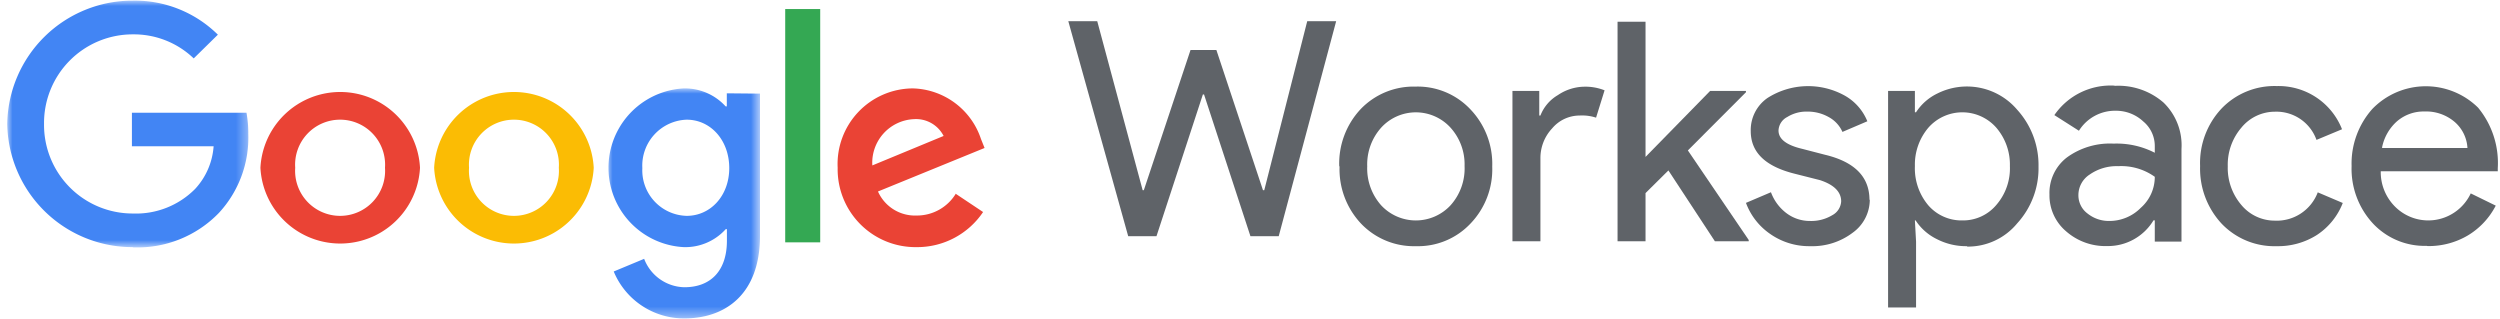
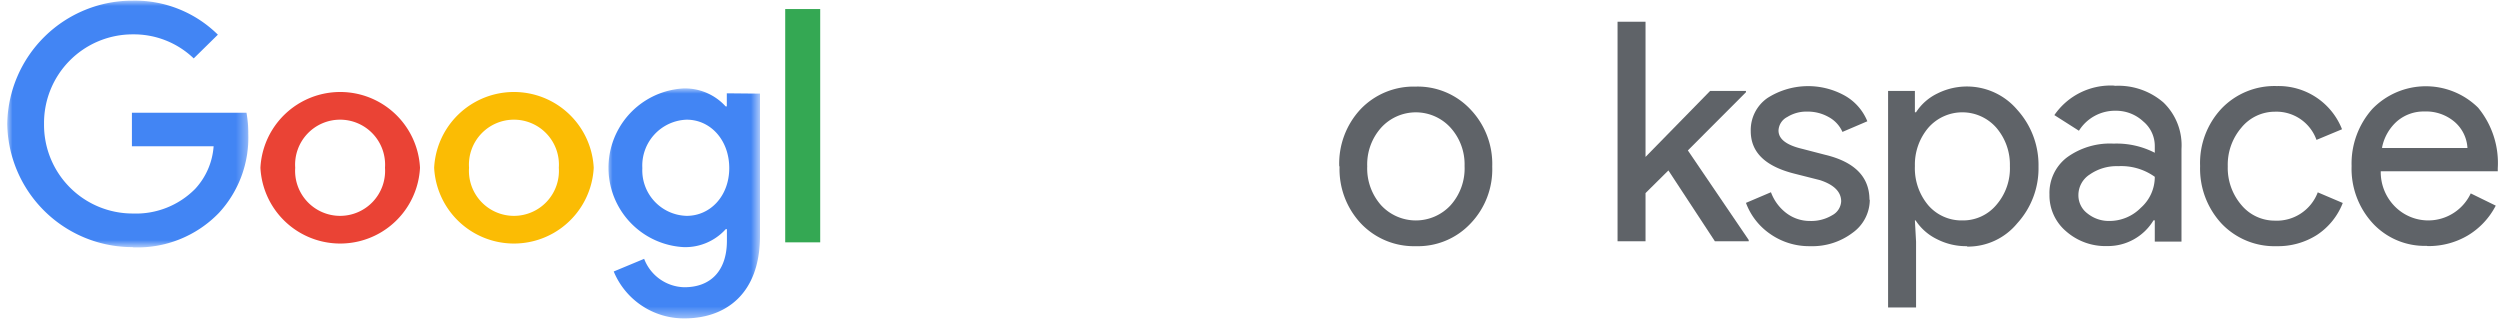
<svg xmlns="http://www.w3.org/2000/svg" id="Layer_1" data-name="Layer 1" viewBox="0 0 235 30">
  <defs>
    <style>.cls-1{fill:#fff;}.cls-1,.cls-2,.cls-4,.cls-5,.cls-6,.cls-9{fill-rule:evenodd;}.cls-2{fill:#5f6368;}.cls-3{mask:url(#mask);}.cls-4{fill:#4285f4;}.cls-5{fill:#ea4335;}.cls-6{fill:#fbbc04;}.cls-7{mask:url(#mask-2-2);}.cls-8{mask:url(#mask-3);}.cls-9{fill:#34a853;}</style>
    <mask id="mask" x="0.68" y="0.06" width="22.66" height="23.17" maskUnits="userSpaceOnUse">
      <g id="mask-2">
        <polygon id="path-1" class="cls-1" points="0.68 0.06 23.34 0.06 23.34 23.23 0.68 23.23 0.68 0.06" />
      </g>
    </mask>
    <mask id="mask-2-2" x="57.09" y="8.31" width="14.35" height="21.62" maskUnits="userSpaceOnUse">
      <g id="mask-4">
        <polygon id="path-3" class="cls-1" points="57.09 8.31 71.44 8.31 71.44 29.93 57.09 29.93 57.09 8.31" />
      </g>
    </mask>
    <mask id="mask-3" x="0.68" y="0.06" width="234.09" height="29.87" maskUnits="userSpaceOnUse">
      <g id="mask-6">
        <polygon id="path-5" class="cls-1" points="0.68 29.93 234.78 29.93 234.78 0.06 0.68 0.06 0.68 29.93" />
      </g>
    </mask>
  </defs>
  <g id="Landing-Page-Partner">
    <g id="Header">
      <g id="Group">
        <g id="Group-2" data-name="Group">
          <g id="GW-lockup">
-             <polygon id="Fill-1" class="cls-2" points="122.88 1.99 125.6 1.99 120.2 22.2 117.54 22.2 113.18 8.88 113.07 8.88 108.71 22.2 106.05 22.2 100.42 1.99 103.14 1.99 107.41 17.88 107.52 17.88 111.91 4.7 114.34 4.7 118.72 17.88 118.84 17.88 122.88 1.99" />
            <g id="Group-18">
              <path id="Fill-2" class="cls-2" d="M128.52,15.61a5.22,5.22,0,0,0,1.31,3.69,4.45,4.45,0,0,0,6.52,0,5.18,5.18,0,0,0,1.32-3.69A5.14,5.14,0,0,0,136.35,12a4.41,4.41,0,0,0-6.52,0,5.18,5.18,0,0,0-1.31,3.66m-2.63,0a7.48,7.48,0,0,1,2-5.39,6.89,6.89,0,0,1,5.17-2.13,6.8,6.8,0,0,1,5.15,2.13,7.42,7.42,0,0,1,2.06,5.39A7.35,7.35,0,0,1,138.24,21a6.78,6.78,0,0,1-5.15,2.14A6.86,6.86,0,0,1,127.92,21a7.46,7.46,0,0,1-2-5.39" />
-               <path id="Fill-4" class="cls-2" d="M144.8,22.68h-2.63V8.55h2.52v2.31h.11a3.83,3.83,0,0,1,1.64-1.92,4.54,4.54,0,0,1,2.45-.79,4.88,4.88,0,0,1,1.94.34l-.8,2.57a4.19,4.19,0,0,0-1.54-.2,3.38,3.38,0,0,0-2.59,1.21,4.07,4.07,0,0,0-1.1,2.82Z" />
              <polygon id="Fill-6" class="cls-2" points="164.38 22.68 161.2 22.68 156.83 16.02 154.68 18.15 154.68 22.68 152.05 22.68 152.05 2.04 154.68 2.04 154.68 14.75 160.75 8.55 164.12 8.55 164.12 8.67 158.66 14.14 164.38 22.56 164.38 22.68" />
              <path id="Fill-8" class="cls-2" d="M175.76,18.76a3.83,3.83,0,0,1-1.6,3.11,6.27,6.27,0,0,1-4,1.27A6.38,6.38,0,0,1,166.41,22a6.13,6.13,0,0,1-2.29-2.93l2.35-1a4.33,4.33,0,0,0,1.5,2,3.64,3.64,0,0,0,2.16.7,3.81,3.81,0,0,0,2.1-.54,1.57,1.57,0,0,0,.84-1.3c0-.9-.68-1.57-2-2l-2.41-.61c-2.72-.69-4.09-2-4.09-4a3.67,3.67,0,0,1,1.56-3.1A7.1,7.1,0,0,1,173.43,9a4.87,4.87,0,0,1,2.1,2.4l-2.34,1a2.94,2.94,0,0,0-1.3-1.4,4,4,0,0,0-2-.51A3.4,3.4,0,0,0,168,11a1.49,1.49,0,0,0-.82,1.27c0,.81.76,1.38,2.26,1.73l2.12.55q4.17,1,4.17,4.24" />
              <path id="Fill-10" class="cls-2" d="M184.47,20.72a4.08,4.08,0,0,0,3.18-1.45,5.25,5.25,0,0,0,1.28-3.66A5.32,5.32,0,0,0,187.65,12a4.25,4.25,0,0,0-6.38,0A5.36,5.36,0,0,0,180,15.61a5.4,5.4,0,0,0,1.26,3.69,4.13,4.13,0,0,0,3.2,1.42m.43,2.42a6,6,0,0,1-2.82-.66,5,5,0,0,1-2-1.76H180l.11,2V28.9h-2.63V8.55H180v2h.11a4.94,4.94,0,0,1,2-1.76,6.2,6.2,0,0,1,7.51,1.53,7.73,7.73,0,0,1,2,5.33,7.67,7.67,0,0,1-2,5.34,6,6,0,0,1-4.69,2.19" />
              <path id="Fill-12" class="cls-2" d="M195.37,18.35a2.13,2.13,0,0,0,.87,1.73,3.19,3.19,0,0,0,2,.69,4.14,4.14,0,0,0,3-1.24,3.87,3.87,0,0,0,1.31-2.91,5.42,5.42,0,0,0-3.44-1,4.42,4.42,0,0,0-2.67.78,2.3,2.3,0,0,0-1.07,1.93m3.4-10.26a6.47,6.47,0,0,1,4.6,1.57A5.58,5.58,0,0,1,205.06,14v8.71h-2.51v-2h-.12a5,5,0,0,1-4.35,2.42,5.59,5.59,0,0,1-3.87-1.39,4.42,4.42,0,0,1-1.56-3.46,4.2,4.2,0,0,1,1.64-3.48,6.87,6.87,0,0,1,4.39-1.3,7.83,7.83,0,0,1,3.87.86v-.6a3,3,0,0,0-1.09-2.35,3.74,3.74,0,0,0-2.55-1,4,4,0,0,0-3.49,1.88l-2.31-1.47a6.42,6.42,0,0,1,5.66-2.77" />
              <path id="Fill-14" class="cls-2" d="M214,23.14A6.85,6.85,0,0,1,208.81,21a7.6,7.6,0,0,1-2-5.39,7.48,7.48,0,0,1,2-5.39A6.88,6.88,0,0,1,214,8.09a6.41,6.41,0,0,1,6.15,4.06l-2.4,1a4,4,0,0,0-3.92-2.65A4.07,4.07,0,0,0,210.69,12a5.35,5.35,0,0,0-1.28,3.63,5.36,5.36,0,0,0,1.28,3.64,4.07,4.07,0,0,0,3.12,1.47,4.12,4.12,0,0,0,4.06-2.66l2.35,1a6.34,6.34,0,0,1-2.42,3A6.81,6.81,0,0,1,214,23.14" />
              <path id="Fill-16" class="cls-2" d="M223.94,13.91h8a3.49,3.49,0,0,0-1.18-2.43,4.13,4.13,0,0,0-2.88-1,3.83,3.83,0,0,0-2.56.92,4.45,4.45,0,0,0-1.41,2.48m4.2,9.23A6.65,6.65,0,0,1,223.05,21a7.57,7.57,0,0,1-2-5.39A7.72,7.72,0,0,1,223,10.24a7,7,0,0,1,9.94-.12,8.18,8.18,0,0,1,1.85,5.7l0,.28h-11a4.59,4.59,0,0,0,1.37,3.35,4.41,4.41,0,0,0,7.09-1.27l2.35,1.15a7,7,0,0,1-2.62,2.8,7.23,7.23,0,0,1-3.79,1" />
            </g>
            <g id="Group-32">
              <g id="Group-21">
                <g class="cls-3">
                  <path id="Fill-19" class="cls-4" d="M12.48,23.23A11.77,11.77,0,0,1,.68,11.65,11.77,11.77,0,0,1,12.48.06a11.09,11.09,0,0,1,8,3.2L18.21,5.49a8.13,8.13,0,0,0-5.73-2.26,8.33,8.33,0,0,0-8.34,8.42,8.33,8.33,0,0,0,8.34,8.42,7.82,7.82,0,0,0,5.87-2.32,6.57,6.57,0,0,0,1.73-4H12.4V10.6H23.17a10.67,10.67,0,0,1,.17,2A10.42,10.42,0,0,1,20.59,20a10.64,10.64,0,0,1-8.11,3.25" />
                </g>
              </g>
              <path id="Fill-22" class="cls-5" d="M36.19,15.77a4.23,4.23,0,1,0-8.44,0,4.23,4.23,0,1,0,8.44,0m3.29,0a7.51,7.51,0,0,1-15,0,7.51,7.51,0,0,1,15,0" />
              <path id="Fill-24" class="cls-6" d="M52.53,15.77a4.23,4.23,0,1,0-8.44,0,4.23,4.23,0,1,0,8.44,0m3.28,0a7.51,7.51,0,0,1-15,0,7.51,7.51,0,0,1,15,0" />
              <g id="Group-28">
                <g class="cls-7">
                  <path id="Fill-26" class="cls-4" d="M68.55,15.8c0-2.63-1.76-4.55-4-4.55a4.32,4.32,0,0,0-4.17,4.55,4.28,4.28,0,0,0,4.17,4.49c2.24,0,4-1.89,4-4.49Zm2.89-7V22.16c0,5.51-3.26,7.77-7.11,7.77a7.14,7.14,0,0,1-6.64-4.41l2.86-1.19A4.14,4.14,0,0,0,64.33,27c2.46,0,4-1.53,4-4.38V21.54h-.11a5.12,5.12,0,0,1-3.94,1.69,7.47,7.47,0,0,1,0-14.92A5.18,5.18,0,0,1,68.21,10h.11V8.77Z" />
                </g>
              </g>
              <g class="cls-8">
                <polygon id="Fill-29" class="cls-9" points="73.81 22.78 77.1 22.78 77.1 0.85 73.81 0.85 73.81 22.78" />
              </g>
              <g class="cls-8">
-                 <path id="Fill-31" class="cls-5" d="M82,15.55l6.7-2.77a2.91,2.91,0,0,0-2.78-1.58A4.1,4.1,0,0,0,82,15.55m7.86,2.68,2.55,1.7a7.46,7.46,0,0,1-6.24,3.3,7.32,7.32,0,0,1-7.43-7.46,7.11,7.11,0,0,1,7.06-7.46,6.94,6.94,0,0,1,6.41,4.75l.34.85L82.53,18a3.81,3.81,0,0,0,3.63,2.26,4.28,4.28,0,0,0,3.69-2.06" />
-               </g>
+                 </g>
            </g>
          </g>
        </g>
      </g>
    </g>
  </g>
</svg>